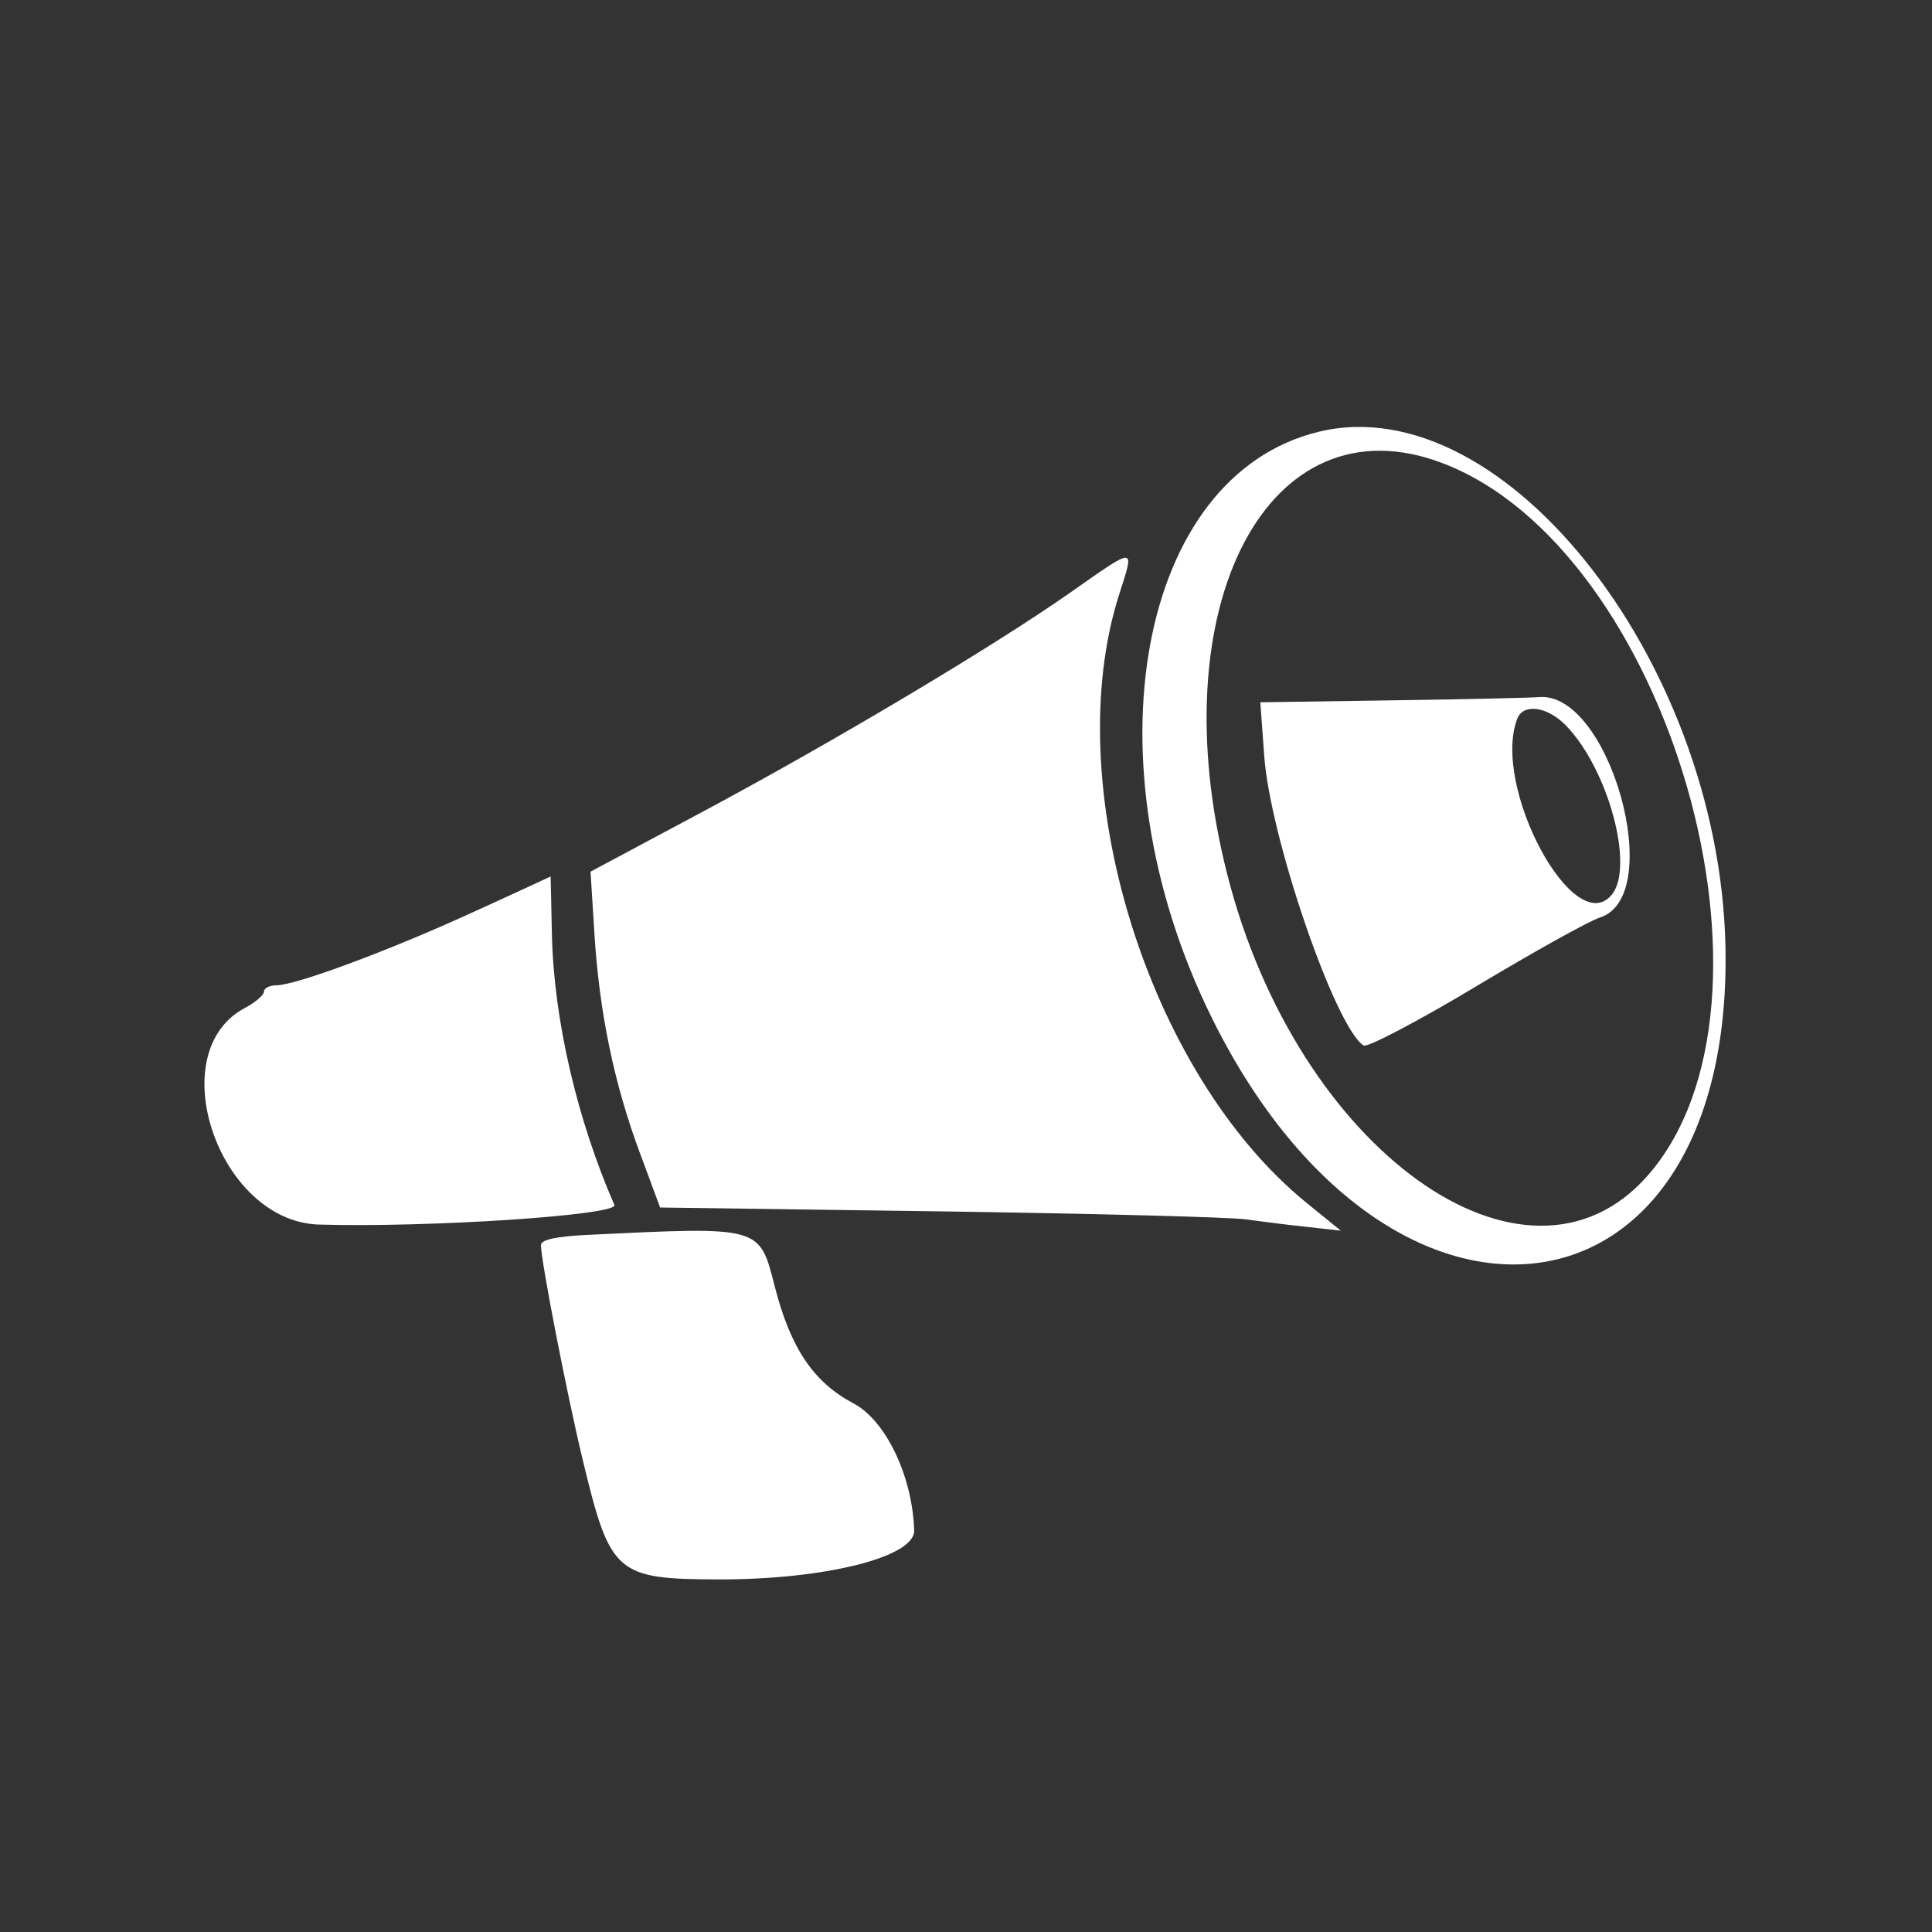
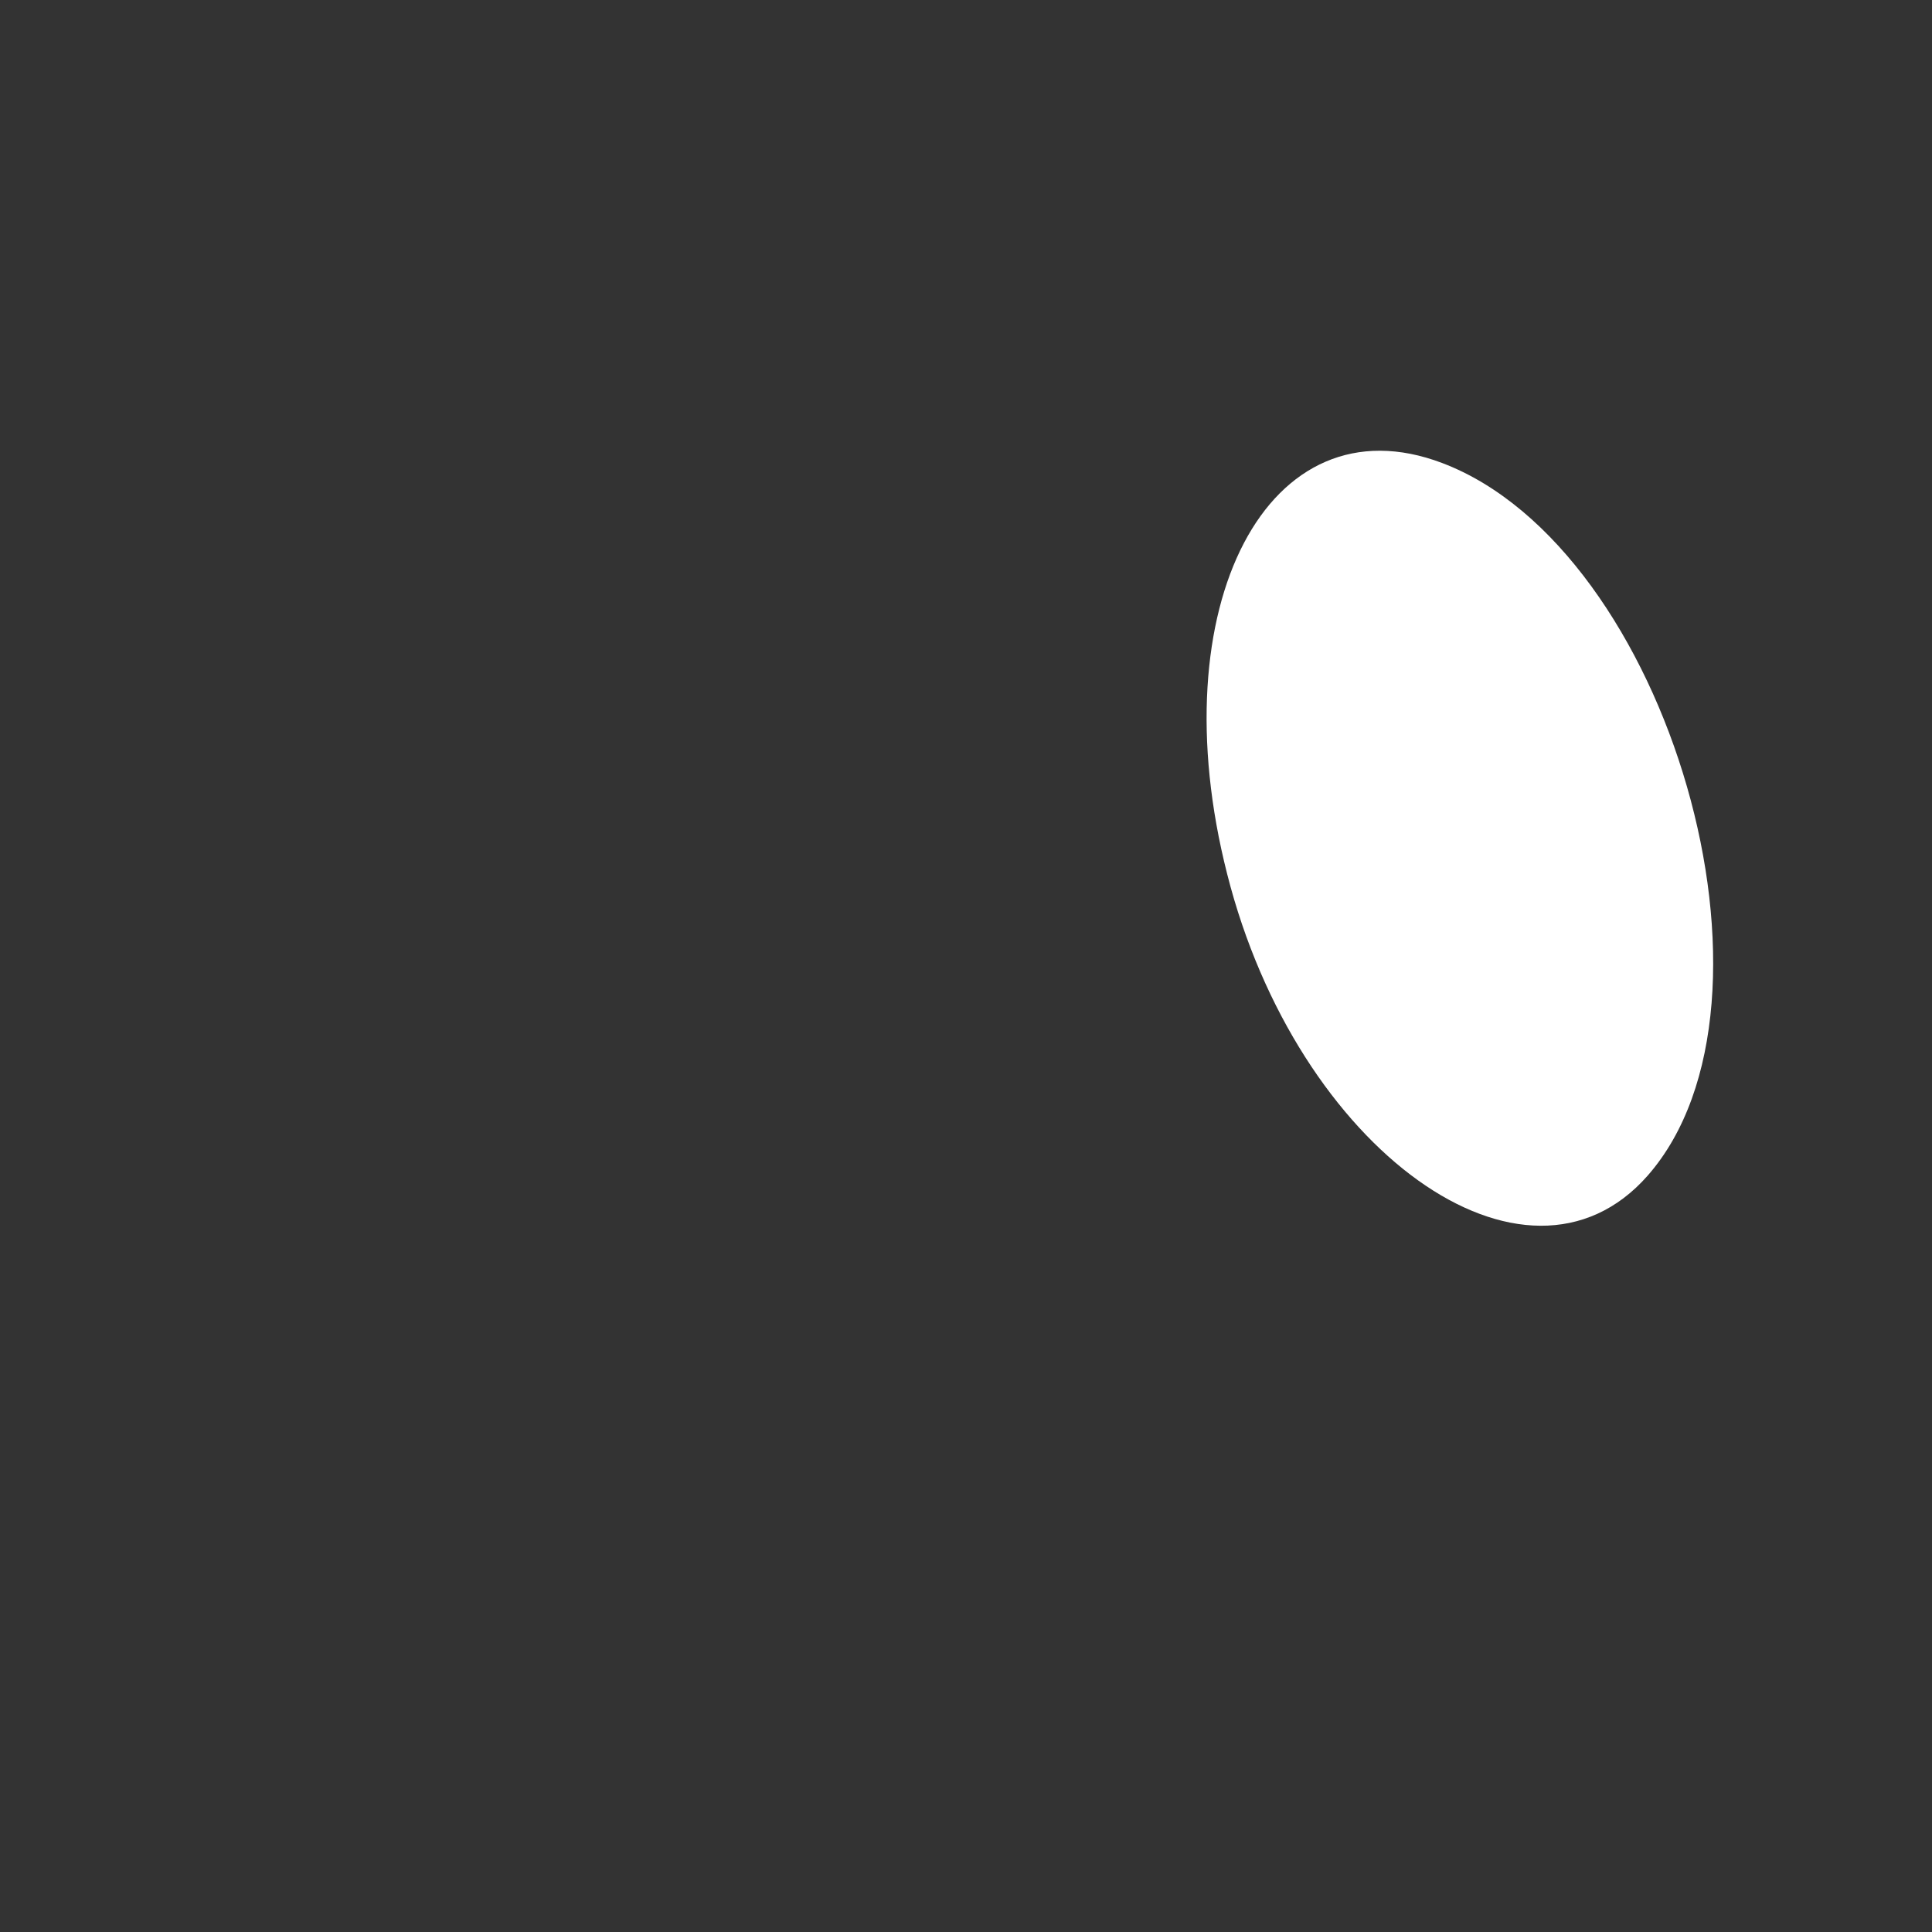
<svg xmlns="http://www.w3.org/2000/svg" version="1" width="400" height="400" viewBox="0 0 300 300">
  <rect x="0" y="0" width="300" height="300" fill="#333333" stroke="none" />
  <g fill="#fff">
-     <path d="M204.75 67.05c-27.95 6.8-36.15 50.95-16.8 90.55 27.2 55.7 80 50.05 80-8.6.05-44.9-34.05-89.05-63.2-81.95zm19.2 4.85c35.2 13.35 55.5 83.75 31.9 110.65-18.9 21.5-54.45-3.95-65.3-46.85-10.6-41.65 6.4-74.05 33.4-63.8z" />
-     <path d="M216.1 108.75l-20.4.3.6 8.2c.85 12.65 11.05 42.35 15.45 45.1.55.35 8.4-3.75 17.4-9.15 9-5.4 17.7-10.25 19.35-10.75 10.3-3.4 1.4-35.25-9.6-34.2-1.3.1-11.6.35-22.8.5zm27.15 4c6.5 6.8 10.55 21.8 7.05 26.15-5.85 7.2-18.75-16.75-14.7-27.3.95-2.45 4.75-1.9 7.65 1.15zM166 92.15c-11.8 8.25-36.25 22.85-56.9 33.9l-17.4 9.3.6 9.6c.75 12.2 3.05 23.3 7.05 34.05l3.15 8.5 43.5.6c23.95.35 45.3.9 47.5 1.25 2.2.3 6.4.85 9.35 1.15l5.35.6-5.35-4.35c-24.7-20.1-38.5-65.05-29.05-94.5 2.4-7.5 2.75-7.5-7.8-.1zm-92.35 49.4C60.7 147.5 45.95 153 42.9 153c-1.05 0-1.9.45-1.9.95 0 .55-1.3 1.65-2.85 2.5-13.2 6.8-4.3 33.2 11.35 33.7 17 .5 46.6-1.45 45.9-3.05-5.8-13.3-9.4-28.75-9.7-41.95-.1-5-.2-9.1-.2-9.05 0 0-5.35 2.5-11.85 5.45zm17.6 50.2c-5 .25-7.25.75-7.25 1.6 0 2.45 4.05 23.25 6.5 33.4 4.25 17.65 5.15 18.45 21 18.5 16.5.05 30.55-3.45 30.45-7.6-.25-8.4-4.4-17.1-9.45-19.75-6.15-3.25-9.75-8.55-12.2-18.15-2.4-9.4-2.05-9.3-29.05-8z" />
+     <path d="M204.75 67.05zm19.2 4.85c35.2 13.35 55.5 83.75 31.9 110.65-18.9 21.5-54.45-3.95-65.3-46.85-10.6-41.65 6.4-74.05 33.4-63.8z" />
  </g>
</svg>